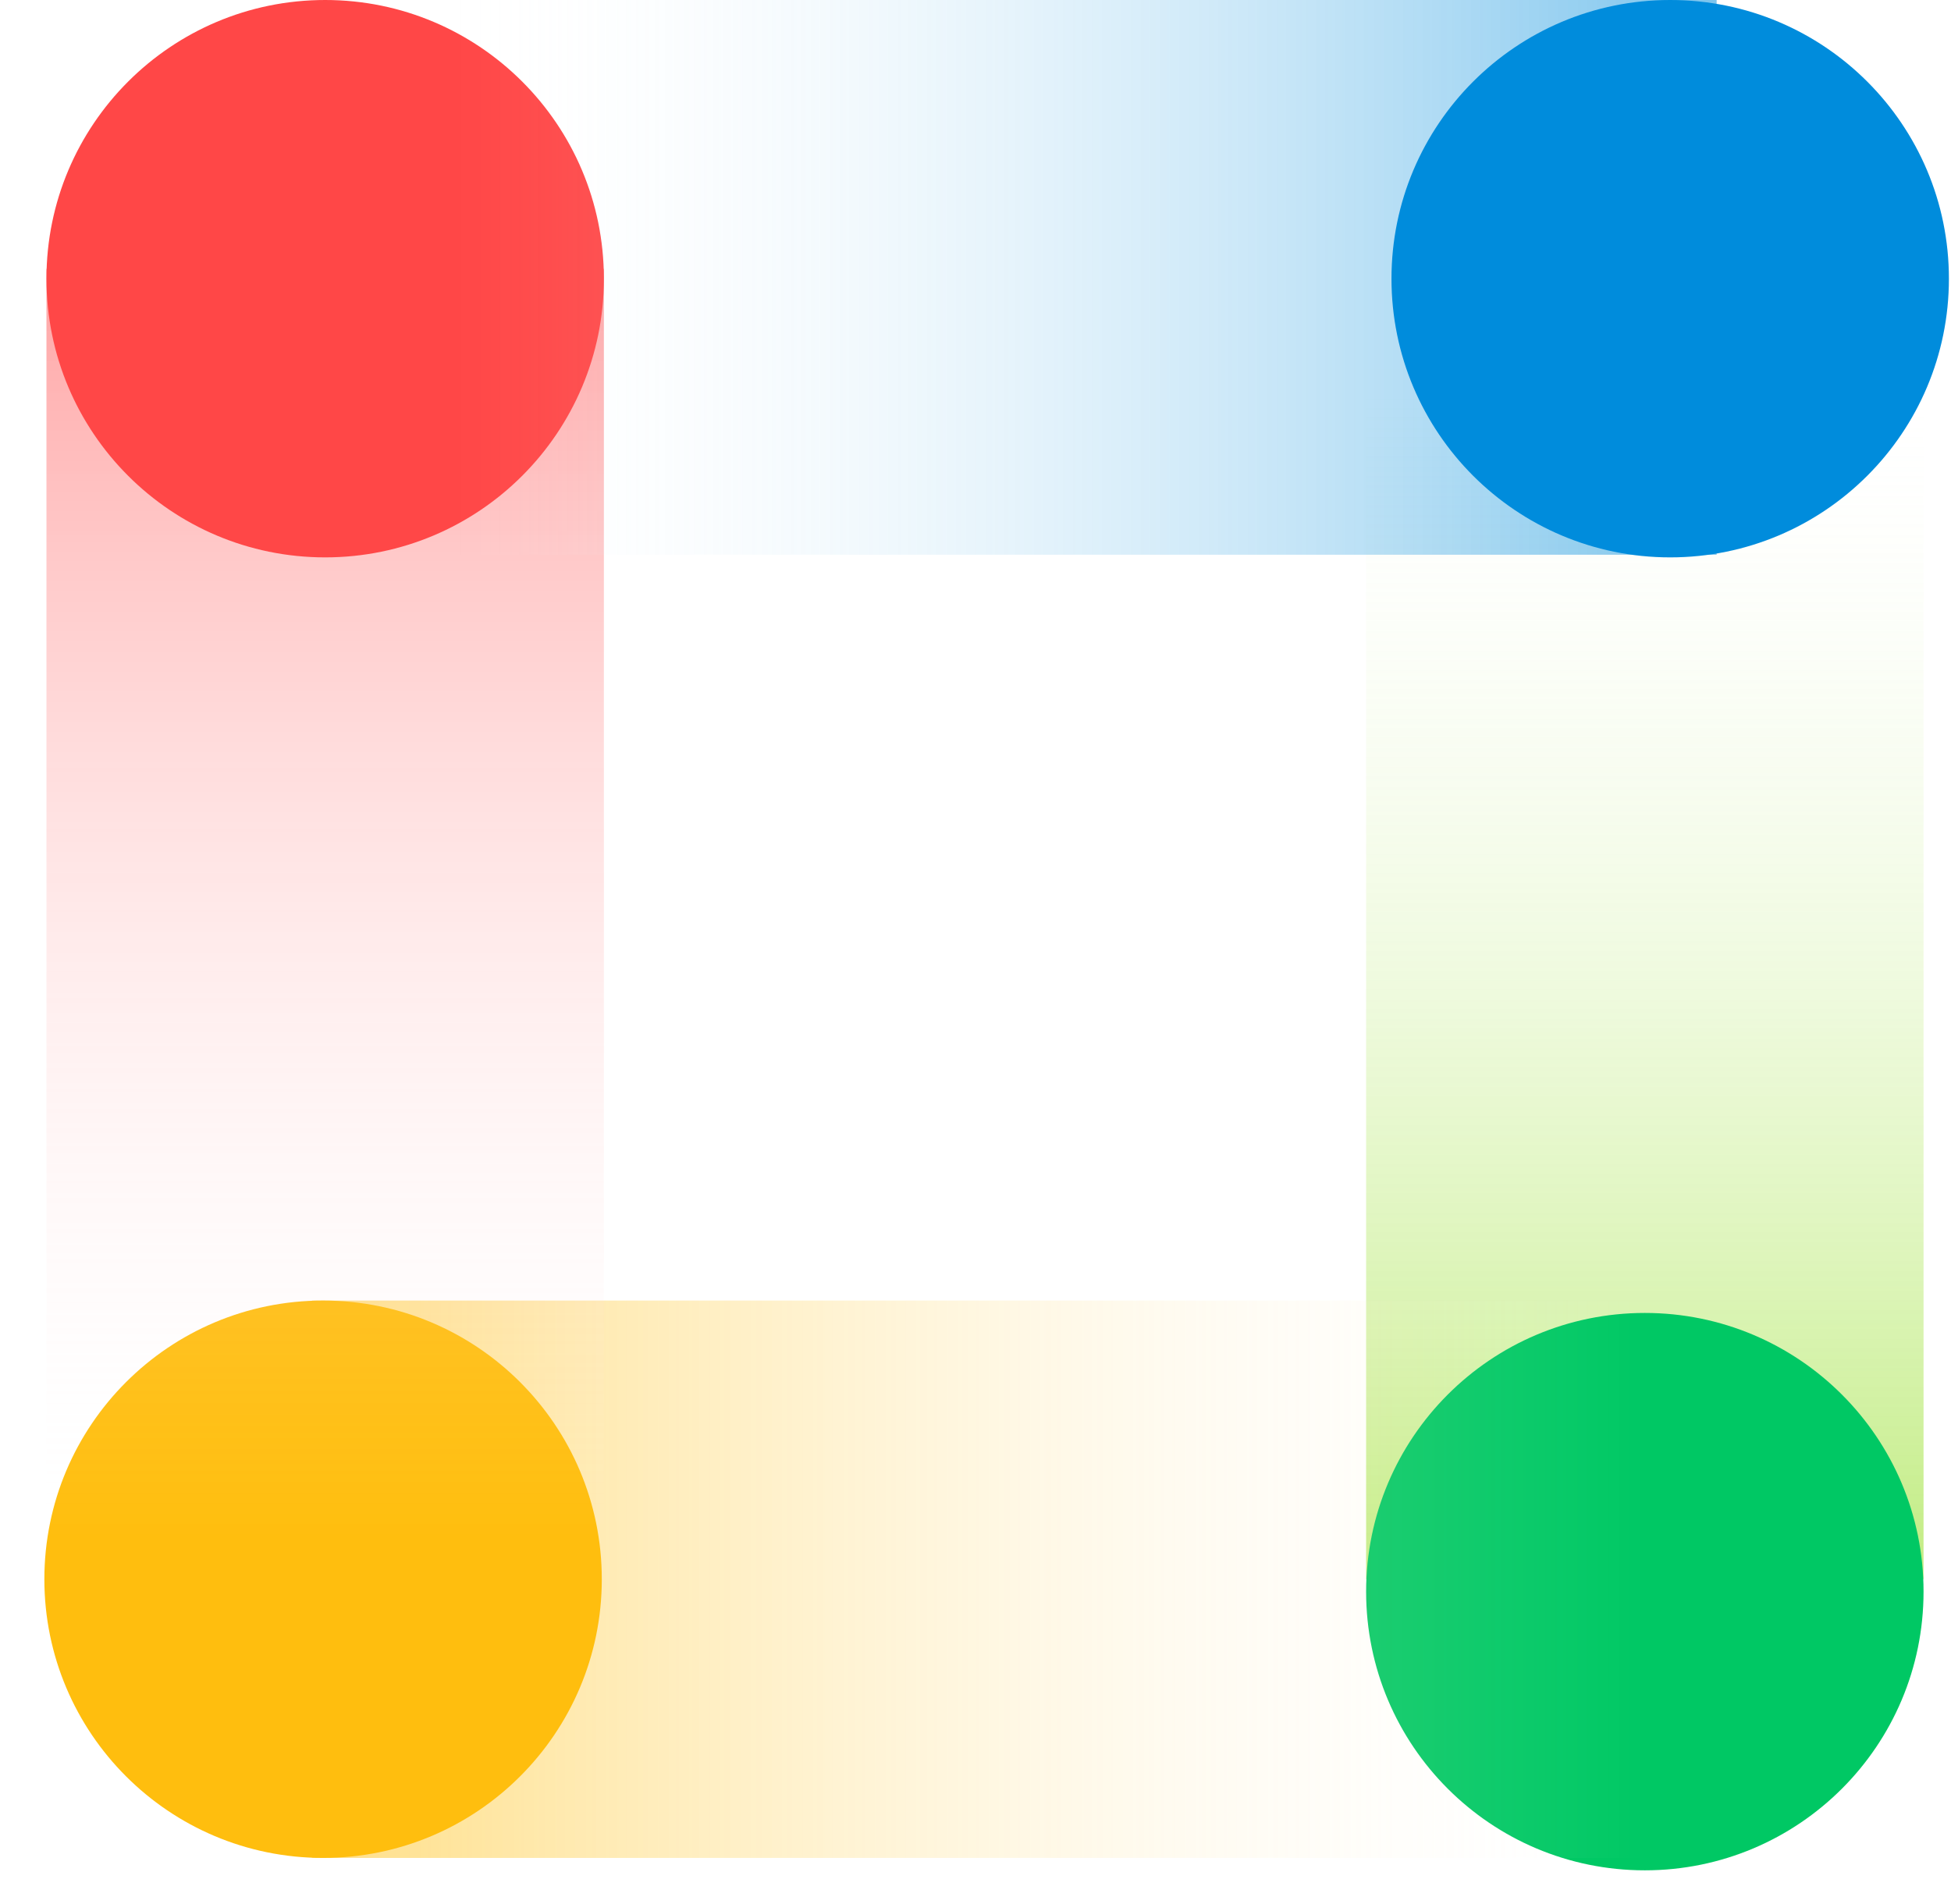
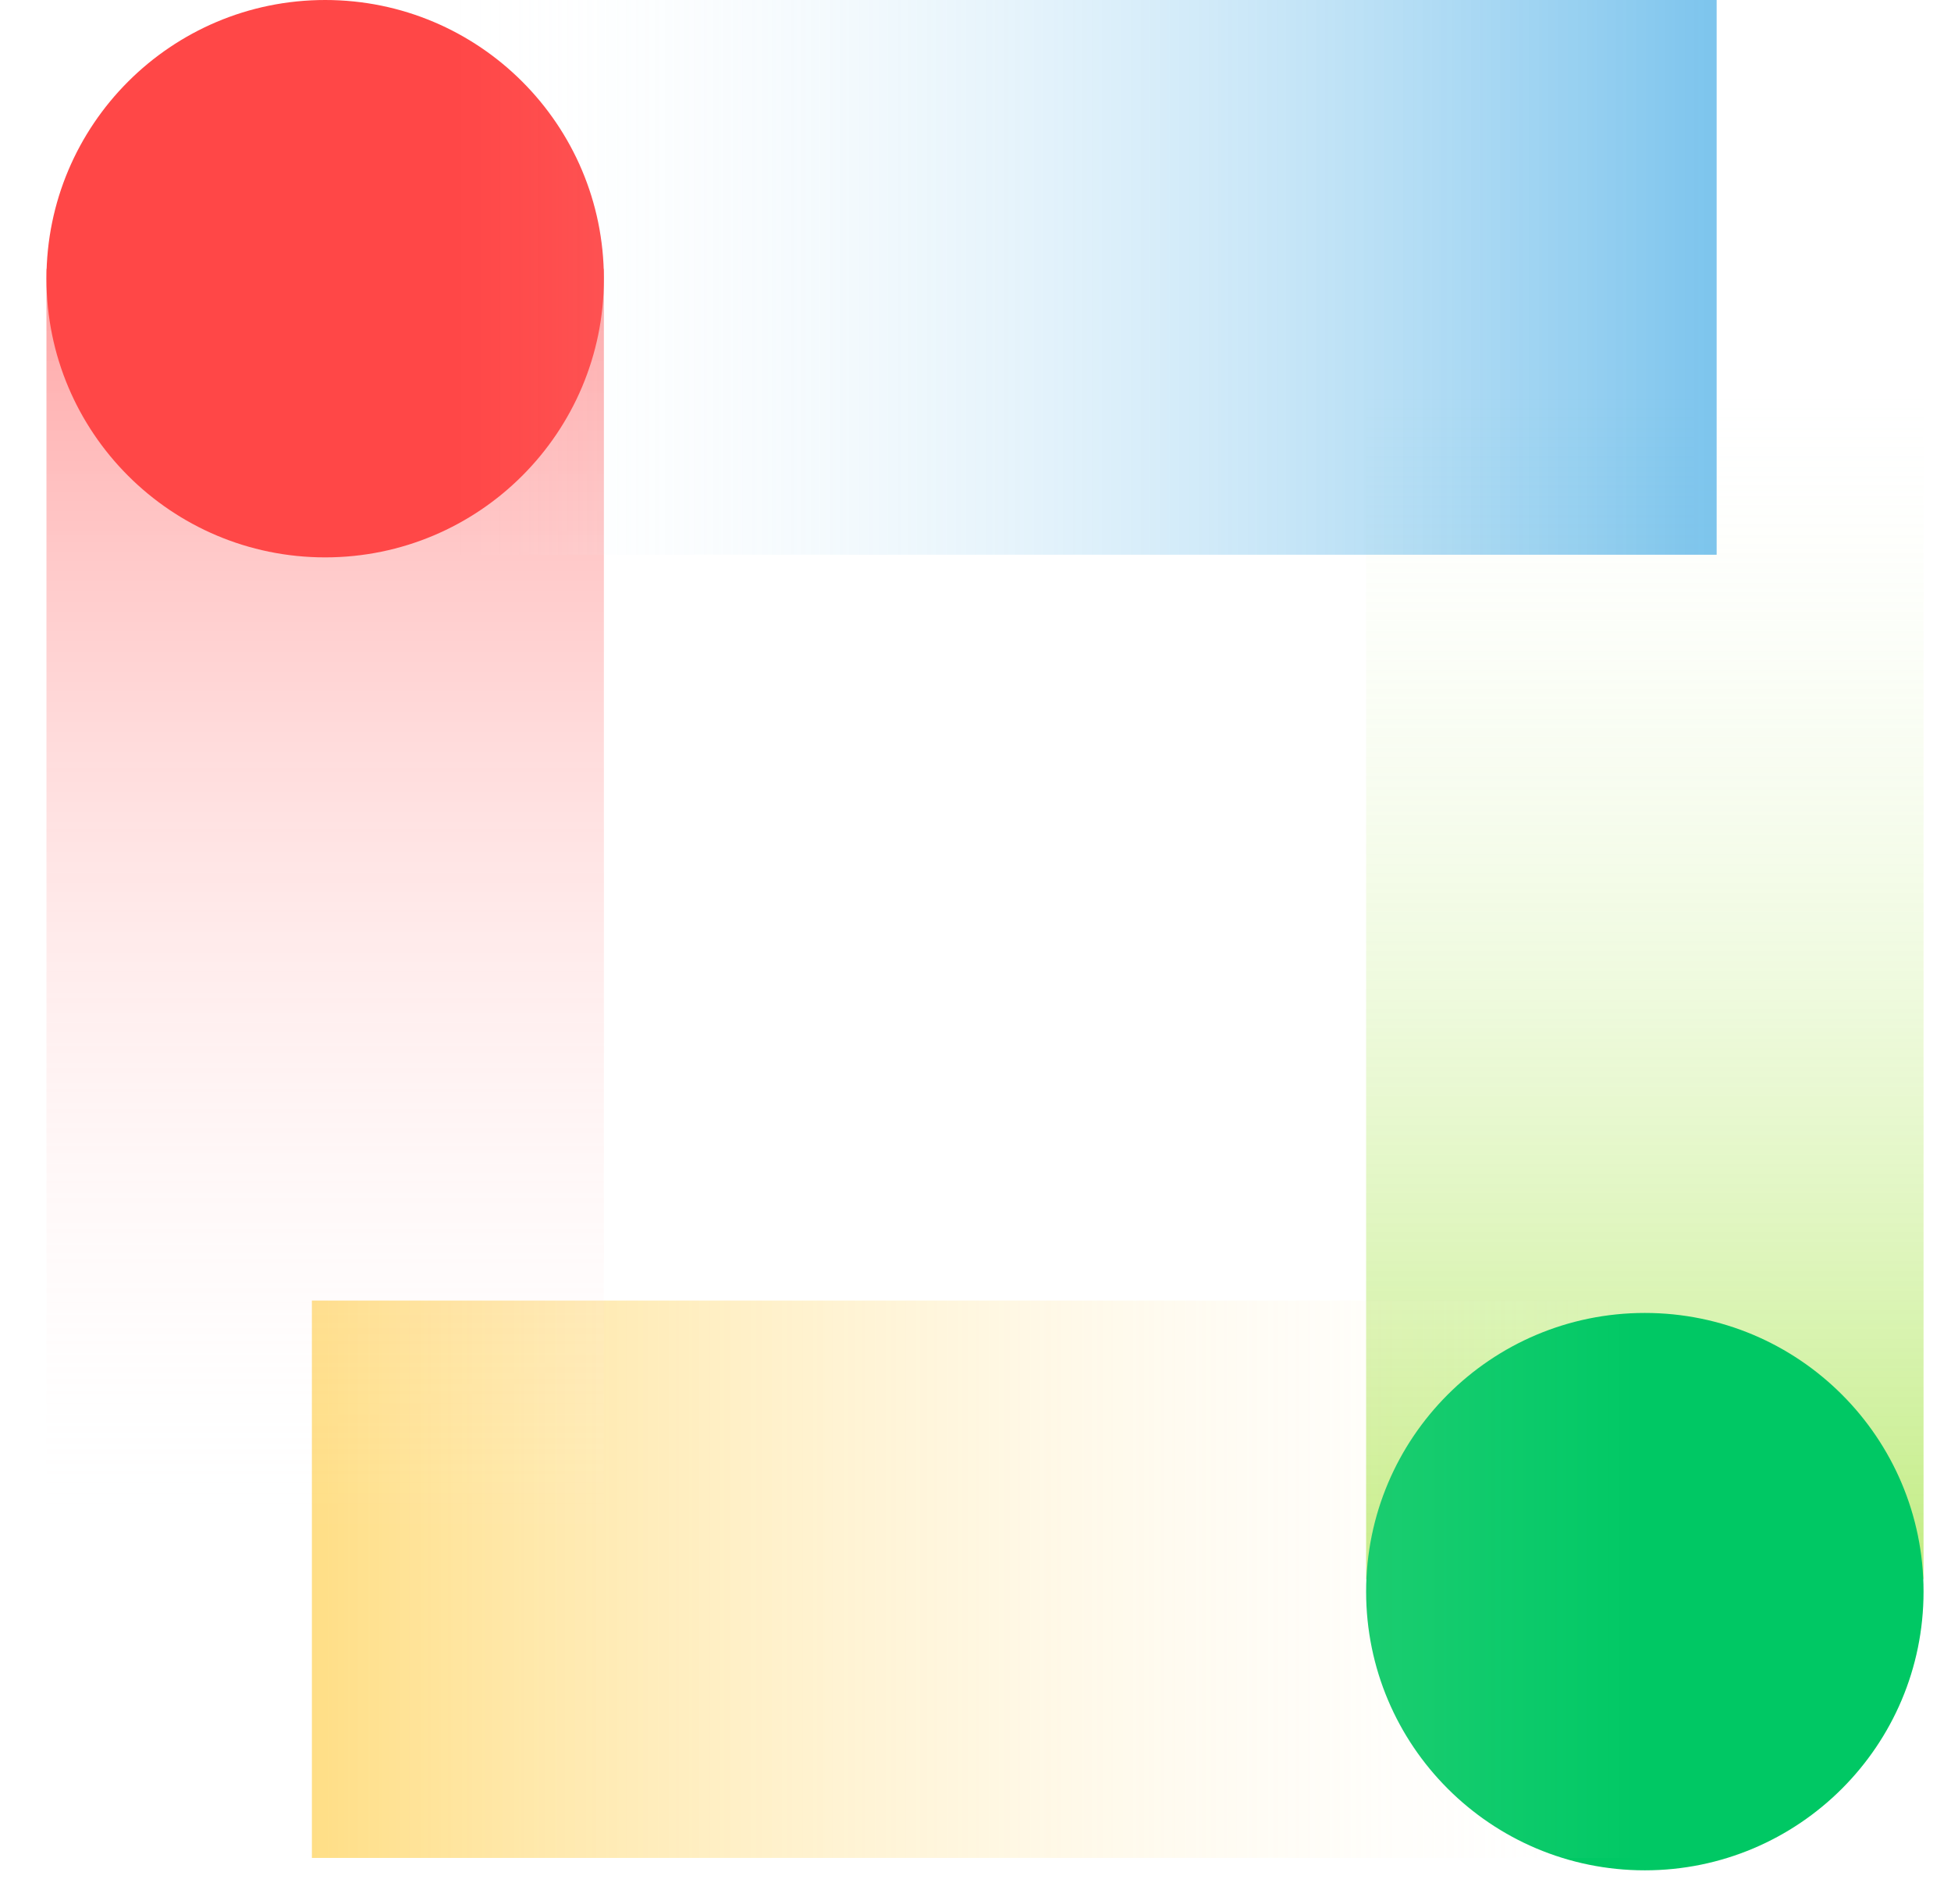
<svg xmlns="http://www.w3.org/2000/svg" width="42px" height="41px" viewBox="0 0 42 41" version="1.1">
  <title>windou</title>
  <desc>Created with Sketch.</desc>
  <defs>
    <linearGradient x1="49.777%" y1="99.989%" x2="49.777%" y2="22.792%" id="linearGradient-1">
      <stop stop-color="#82D900" offset="0%" />
      <stop stop-color="#FFFFFF" stop-opacity="0" offset="100%" />
    </linearGradient>
    <linearGradient x1="0.076%" y1="49.804%" x2="84.002%" y2="49.804%" id="linearGradient-2">
      <stop stop-color="#FFBE0E" offset="0%" />
      <stop stop-color="#FFFFFF" stop-opacity="0" offset="100%" />
    </linearGradient>
    <linearGradient x1="50.23%" y1="-0.081%" x2="50.23%" y2="80.062%" id="linearGradient-3">
      <stop stop-color="#FF4747" offset="0%" />
      <stop stop-color="#FFFFFF" stop-opacity="0" offset="100%" />
    </linearGradient>
    <linearGradient x1="99.926%" y1="49.918%" x2="24.269%" y2="49.918%" id="linearGradient-4">
      <stop stop-color="#008CDC" offset="0%" />
      <stop stop-color="#FFFFFF" stop-opacity="0" offset="100%" />
    </linearGradient>
  </defs>
  <g id="Symbols" stroke="none" stroke-width="1" fill="none" fill-rule="evenodd">
    <g id="视图/loading" transform="translate(-3, -3)">
      <g id="windou" transform="translate(3, 3)">
        <g id="分组-3" transform="translate(29, 0)">
          <rect id="Rectangle" fill="url(#linearGradient-1)" opacity="0.499" x="0.409" y="0" width="12" height="34" />
          <circle id="Oval" fill="#00C864" cx="6.409" cy="34.267" r="6" />
        </g>
        <g id="分组-2" transform="translate(0.452, 28)">
          <rect id="Rectangle" fill="url(#linearGradient-2)" opacity="0.509" x="6.262" y="3.55271368e-15" width="34" height="12" />
-           <circle id="Oval" fill="#FFBE0E" cx="6.503" cy="6" r="6" />
        </g>
        <g id="分组" transform="translate(1, 0)">
          <rect id="Rectangle" fill="url(#linearGradient-3)" opacity="0.501" x="-2.65565347e-13" y="5.788" width="12" height="34" />
          <circle id="Oval" fill="#FF4747" cx="6" cy="6" r="6" />
        </g>
        <g id="Group" transform="translate(0.955, 0)">
          <rect id="Rectangle" fill="url(#linearGradient-4)" opacity="0.504" x="0" y="0" width="36" height="11.943" />
-           <circle id="Oval" fill="#008CDC" cx="35" cy="6" r="6" />
        </g>
      </g>
    </g>
  </g>
</svg>